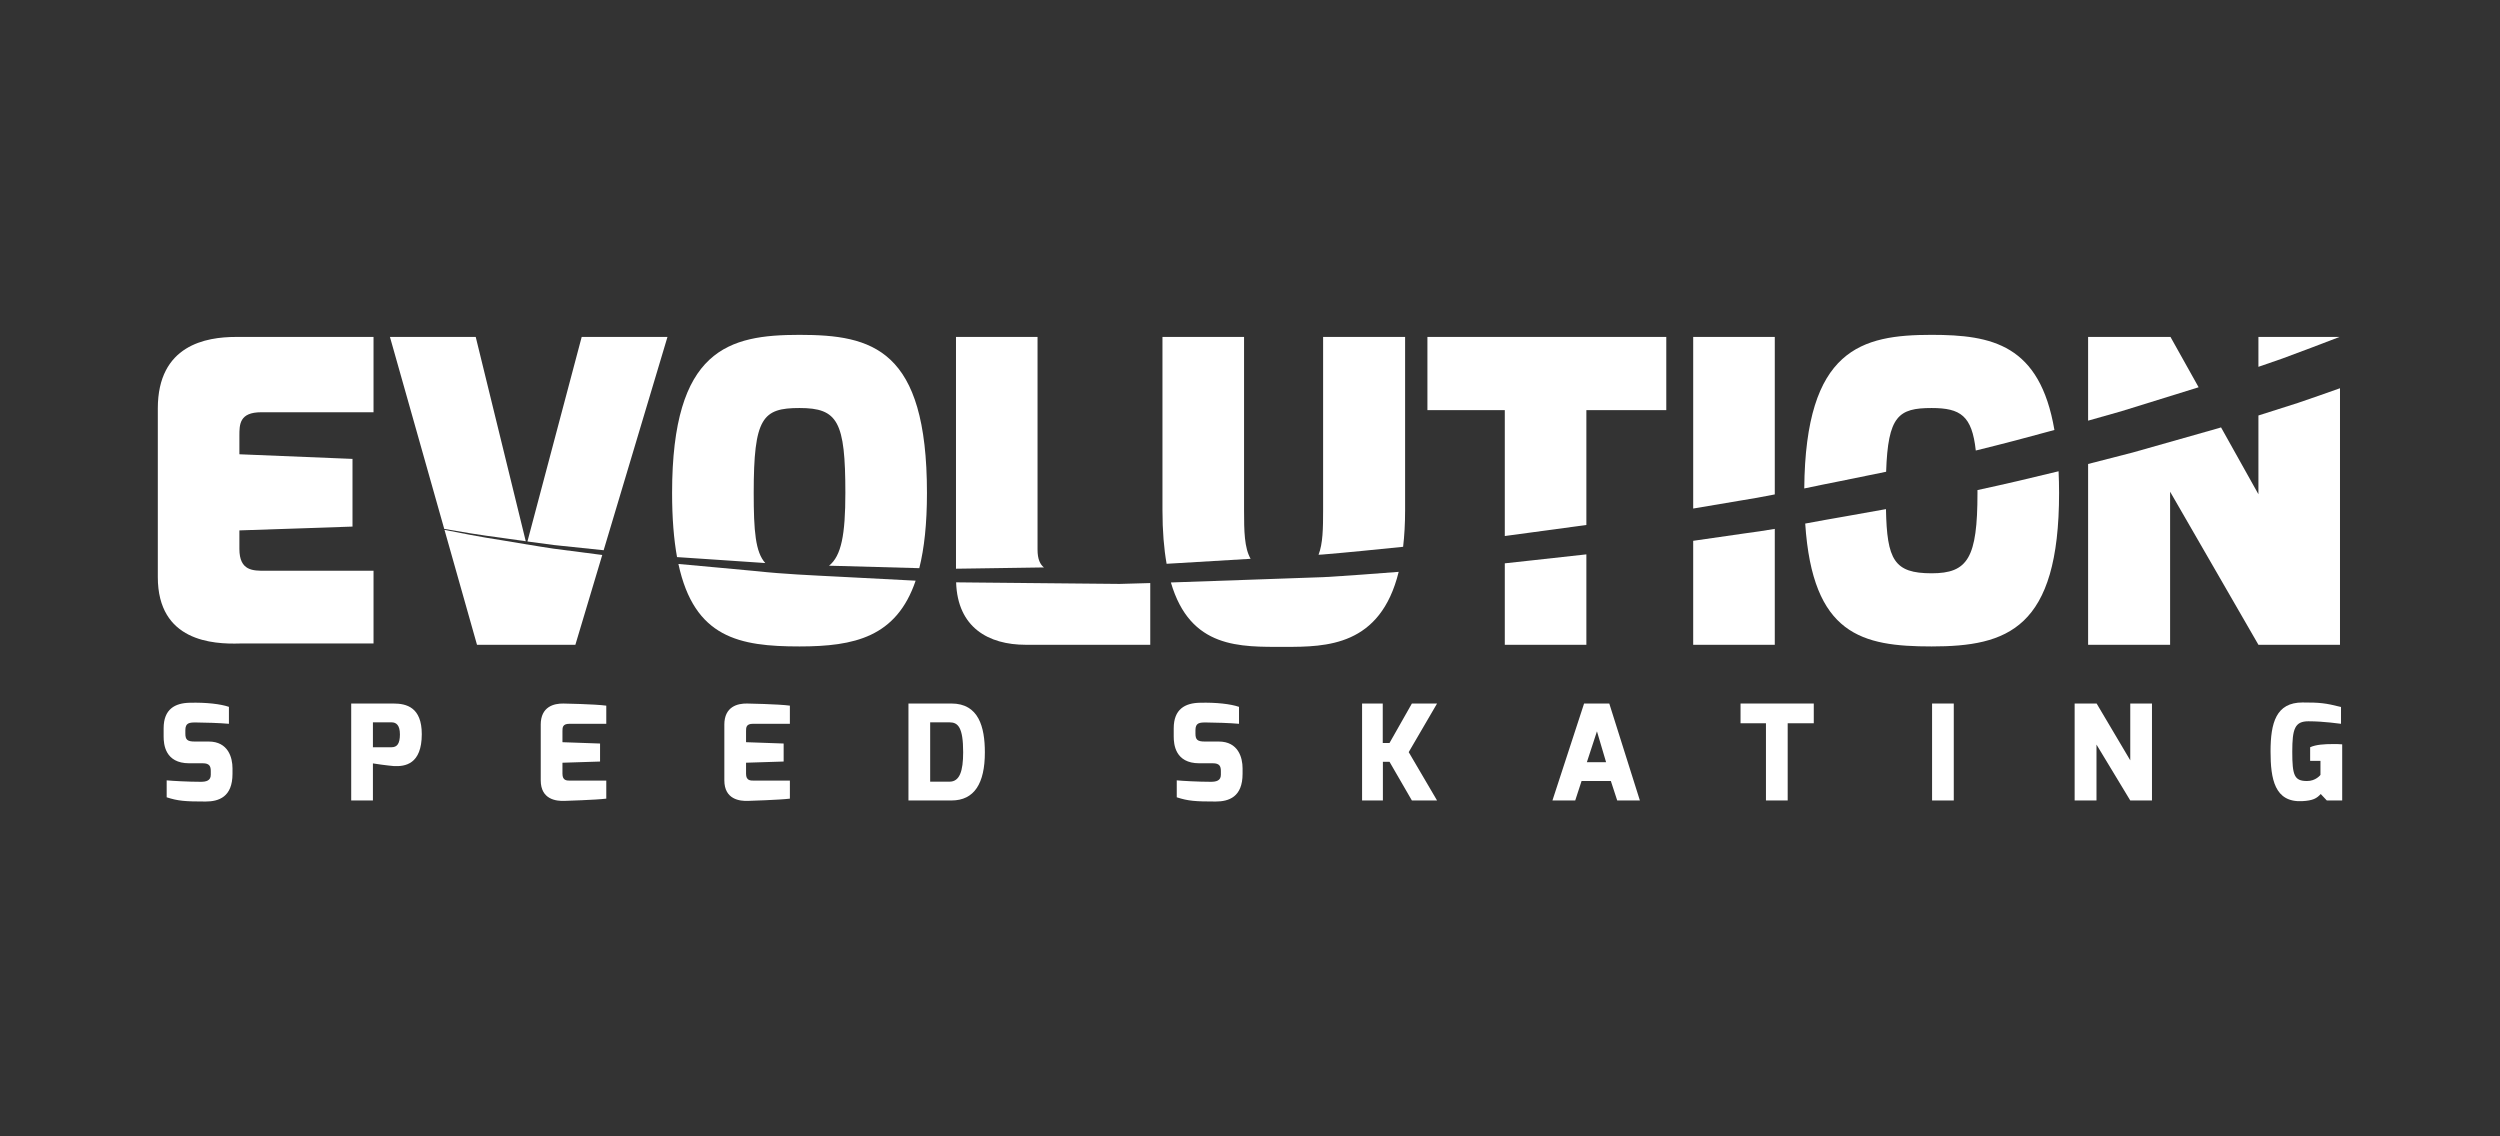
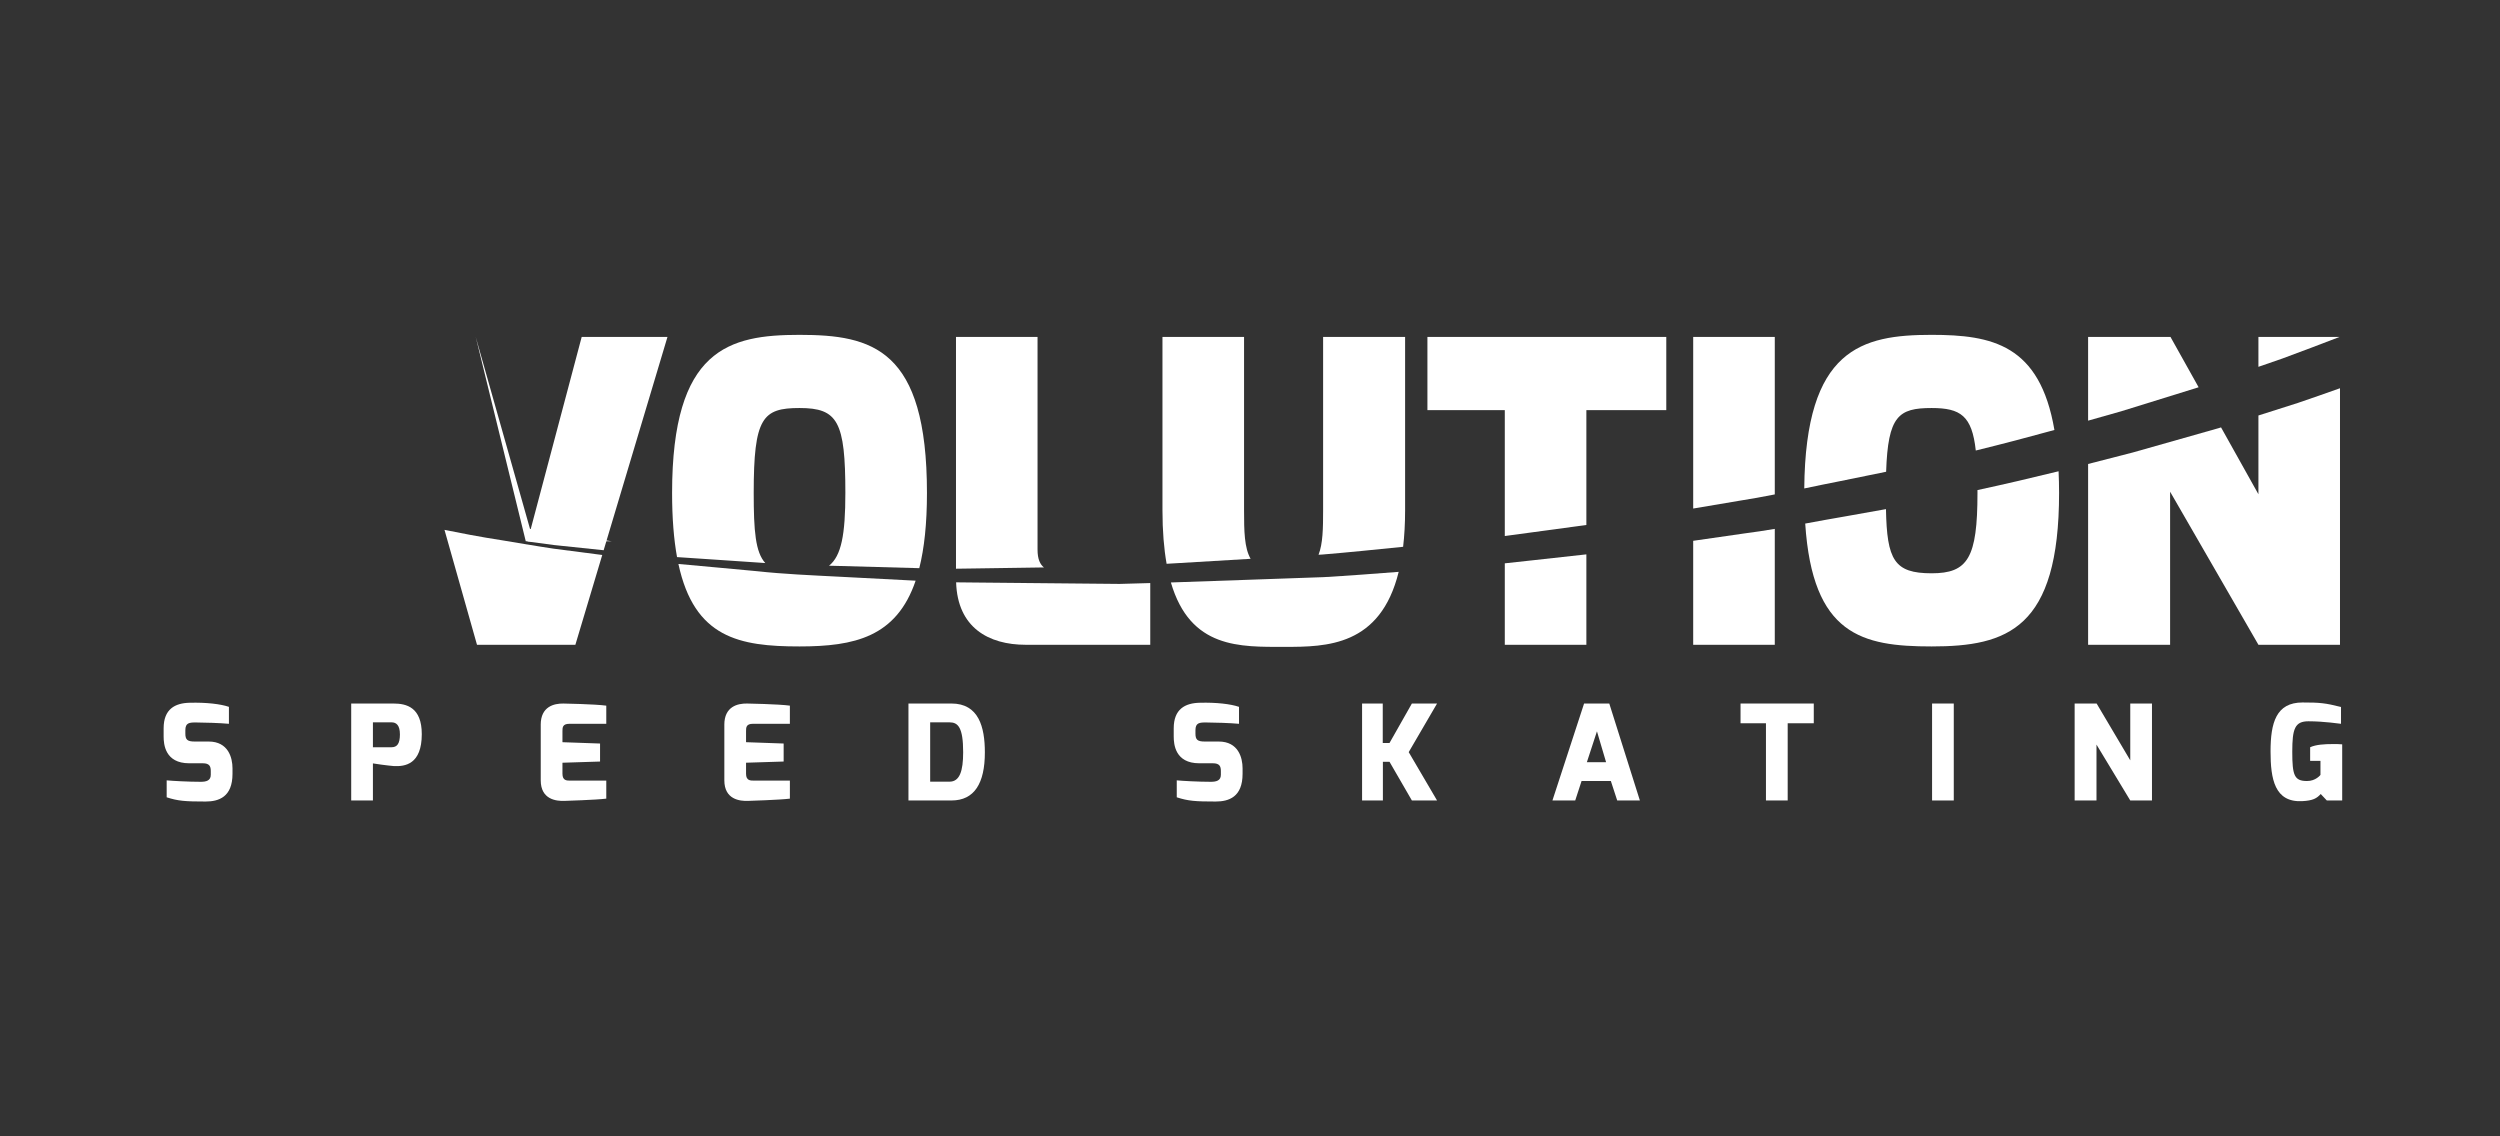
<svg xmlns="http://www.w3.org/2000/svg" xmlns:ns1="http://sodipodi.sourceforge.net/DTD/sodipodi-0.dtd" xmlns:ns2="http://www.inkscape.org/namespaces/inkscape" version="1.1" id="svg1" width="220" height="100" viewBox="0 0 220 100" ns1:docname="ess.svg" ns2:version="1.4 (e7c3feb1, 2024-10-09)">
  <rect x="0" y="0" width="220" height="100" fill="#333333" stroke="none" />
  <defs id="defs1" />
  <ns1:namedview id="namedview1" pagecolor="#ffffff" bordercolor="#000000" borderopacity="0.25" ns2:showpageshadow="2" ns2:pageopacity="0.0" ns2:pagecheckerboard="0" ns2:deskcolor="#d1d1d1" ns2:export-bgcolor="#000000ff" ns2:zoom="2.6172355" ns2:cx="200.78438" ns2:cy="78.709004" ns2:window-width="1920" ns2:window-height="977" ns2:window-x="0" ns2:window-y="25" ns2:window-maximized="1" ns2:current-layer="group-R5">
    <ns2:page x="0" y="0" ns2:label="1" id="page1" width="220" height="100" margin="0" bleed="0" />
  </ns1:namedview>
  <g id="g1" ns2:groupmode="layer" ns2:label="1">
    <g id="group-R5" transform="translate(-8.788,-29.42)">
      <g id="g34" transform="translate(1.086,0.74)" style="fill:#ffffff">
-         <path id="path2" d="m 40.572,78.907 h -9.51 c -1.074,0 -2.294,0.036 -2.294,-1.924 v -1.628 l 9.954,-0.336 v -5.956 l -9.954,-0.407 v -1.629 c 0,-0.997 0,-2.069 1.925,-2.069 h 9.879 v -6.627 c -4.466,0 -12.1,0 -12.1,0 -2.628,0 -6.883,0.703 -6.883,6.291 v 14.84 c 0,5.661 4.836,5.92 7.241,5.845 0,0 7.828,0 11.742,0 v -6.4" style="fill:#ffffff;fill-opacity:1;fill-rule:nonzero;stroke:none;stroke-width:0.133" />
        <path id="path3" d="m 26.064,93.935 h -1.235 c -0.641,0 -0.816,-0.164 -0.816,-0.698 v -0.292 c 0,-0.652 0.325,-0.699 1.002,-0.686 0.583,0 2.086,0.045 2.832,0.116 v -1.492 c -0.758,-0.256 -1.993,-0.396 -3.438,-0.361 -1.306,0.024 -2.308,0.558 -2.308,2.25 v 0.722 c 0,0.664 0.117,2.355 2.249,2.355 h 1.201 c 0.571,0 0.699,0.255 0.699,0.676 v 0.337 c 0,0.513 -0.395,0.617 -0.885,0.617 -1.096,0 -2.53,-0.081 -2.996,-0.128 v 1.492 c 1.003,0.327 1.644,0.372 3.427,0.372 1.154,0 2.366,-0.395 2.366,-2.436 v -0.488 c 0,-0.933 -0.373,-2.355 -2.097,-2.355" style="fill:#ffffff;fill-opacity:1;fill-rule:nonzero;stroke:none;stroke-width:0.133" />
        <path id="path4" d="m 42.161,94.437 h -1.642 v -2.191 h 1.642 c 0.408,0 0.734,0.244 0.734,1.06 0,0.827 -0.256,1.131 -0.734,1.131 z m 0.176,-3.847 h -3.729 v 8.532 h 1.911 v -3.263 c 0.058,0.022 1.352,0.198 1.818,0.233 1.013,0.058 2.482,-0.152 2.482,-2.808 0,-2.377 -1.364,-2.693 -2.482,-2.693" style="fill:#ffffff;fill-opacity:1;fill-rule:nonzero;stroke:none;stroke-width:0.133" />
        <path id="path5" d="m 55.287,92.455 v 4.895 c 0,1.679 1.352,1.842 2.109,1.807 0,0 2.762,-0.083 3.659,-0.197 v -1.585 h -3.134 c -0.339,0 -0.723,0.011 -0.723,-0.607 v -0.968 l 3.309,-0.104 v -1.585 l -3.309,-0.117 v -0.967 c 0,-0.315 0,-0.652 0.606,-0.652 h 3.251 v -1.597 c -1.015,-0.139 -3.776,-0.186 -3.776,-0.186 -0.816,-0.011 -1.993,0.257 -1.993,1.865" style="fill:#ffffff;fill-opacity:1;fill-rule:nonzero;stroke:none;stroke-width:0.133" />
        <path id="path6" d="m 71.444,92.455 v 4.895 c 0,1.679 1.351,1.842 2.109,1.807 0,0 2.761,-0.083 3.659,-0.197 V 97.374 H 74.077 c -0.339,0 -0.723,0.011 -0.723,-0.607 v -0.968 l 3.309,-0.104 v -1.585 l -3.309,-0.117 v -0.967 c 0,-0.315 0,-0.652 0.605,-0.652 h 3.252 v -1.597 c -1.013,-0.139 -3.776,-0.186 -3.776,-0.186 -0.815,-0.011 -1.992,0.257 -1.992,1.865" style="fill:#ffffff;fill-opacity:1;fill-rule:nonzero;stroke:none;stroke-width:0.133" />
        <path id="path7" d="m 91.26,97.467 h -1.703 v -5.221 h 1.703 c 0.745,0 1.2,0.431 1.2,2.632 0,1.68 -0.315,2.589 -1.2,2.589 z m 0.173,-6.877 h -3.787 v 8.532 h 3.787 c 2.017,0 2.937,-1.515 2.937,-4.23 0,-2.249 -0.548,-4.302 -2.937,-4.302" style="fill:#ffffff;fill-opacity:1;fill-rule:nonzero;stroke:none;stroke-width:0.133" />
        <path id="path8" d="m 114.953,93.935 h -1.236 c -0.641,0 -0.815,-0.164 -0.815,-0.698 v -0.292 c 0,-0.652 0.325,-0.699 1.001,-0.686 0.583,0 2.085,0.045 2.832,0.116 v -1.492 c -0.757,-0.256 -1.993,-0.396 -3.439,-0.361 -1.305,0.024 -2.307,0.558 -2.307,2.25 v 0.722 c 0,0.664 0.116,2.355 2.248,2.355 h 1.201 c 0.572,0 0.7,0.255 0.7,0.676 v 0.337 c 0,0.513 -0.397,0.617 -0.887,0.617 -1.096,0 -2.528,-0.081 -2.995,-0.128 v 1.492 c 1.003,0.327 1.644,0.372 3.425,0.372 1.155,0 2.367,-0.395 2.367,-2.436 v -0.488 c 0,-0.933 -0.373,-2.355 -2.097,-2.355" style="fill:#ffffff;fill-opacity:1;fill-rule:nonzero;stroke:none;stroke-width:0.133" />
        <path id="path9" d="m 131.948,90.59 -1.969,3.473 h -0.595 v -3.473 h -1.819 v 8.532 h 1.831 v -3.404 h 0.583 l 1.969,3.404 h 2.215 l -2.495,-4.255 2.495,-4.277 h -2.215" style="fill:#ffffff;fill-opacity:1;fill-rule:nonzero;stroke:none;stroke-width:0.133" />
        <path id="path10" d="m 147.347,95.752 0.887,-2.715 0.803,2.715 z m -0.245,-5.163 -2.785,8.532 h 2.005 l 0.559,-1.713 h 2.576 l 0.559,1.713 h 1.995 l -2.693,-8.532 h -2.215" style="fill:#ffffff;fill-opacity:1;fill-rule:nonzero;stroke:none;stroke-width:0.133" />
        <path id="path11" d="m 160.869,92.327 h 2.237 v 6.794 h 1.912 v -6.794 h 2.296 v -1.737 h -6.445 v 1.737" style="fill:#ffffff;fill-opacity:1;fill-rule:nonzero;stroke:none;stroke-width:0.133" />
        <path id="path12" d="m 177.725,99.122 h 1.909 v -8.532 h -1.909 v 8.532" style="fill:#ffffff;fill-opacity:1;fill-rule:nonzero;stroke:none;stroke-width:0.133" />
        <path id="path13" d="m 195.165,95.59 -2.96,-5 h -1.935 v 8.532 h 1.923 v -4.918 l 2.972,4.918 h 1.911 v -8.532 h -1.911 v 5" style="fill:#ffffff;fill-opacity:1;fill-rule:nonzero;stroke:none;stroke-width:0.133" />
        <path id="path14" d="m 210.995,94.437 v 1.2 h 0.908 v 1.236 c 0,0 -0.419,0.548 -1.188,0.536 -1.119,0 -1.293,-0.503 -1.293,-2.576 0,-2.016 0.221,-2.68 1.423,-2.68 1.396,0 2.796,0.221 2.865,0.221 v -1.48 c -1.387,-0.349 -1.853,-0.396 -3.391,-0.396 -2.319,0 -2.809,1.783 -2.809,4.311 0,2.425 0.361,4.488 2.775,4.372 0.967,-0.048 1.292,-0.247 1.641,-0.629 l 0.536,0.57 h 1.353 v -4.941 c -0.28,-0.024 -0.536,-0.024 -0.793,-0.024 -0.803,0 -1.515,0.047 -2.027,0.28" style="fill:#ffffff;fill-opacity:1;fill-rule:nonzero;stroke:none;stroke-width:0.133" />
-         <path id="path15" d="m 53.969,76.31 -4.403,-17.979 h -7.549 l 4.777,16.892 c 1.349,0.236 3.093,0.537 5.211,0.809 0.622,0.086 1.282,0.18 1.965,0.277" style="fill:#ffffff;fill-opacity:1;fill-rule:nonzero;stroke:none;stroke-width:0.133" />
+         <path id="path15" d="m 53.969,76.31 -4.403,-17.979 l 4.777,16.892 c 1.349,0.236 3.093,0.537 5.211,0.809 0.622,0.086 1.282,0.18 1.965,0.277" style="fill:#ffffff;fill-opacity:1;fill-rule:nonzero;stroke:none;stroke-width:0.133" />
        <path id="path16" d="m 54.117,76.331 c 0.748,0.104 1.529,0.212 2.345,0.313 1.357,0.141 2.828,0.296 4.362,0.456 l 5.616,-18.769 h -7.549 l -4.775,18" style="fill:#ffffff;fill-opacity:1;fill-rule:nonzero;stroke:none;stroke-width:0.133" />
        <path id="path17" d="m 60.7,77.518 c -1.505,-0.195 -2.949,-0.381 -4.281,-0.555 -0.827,-0.121 -1.616,-0.252 -2.369,-0.378 l -0.007,0.028 -0.007,-0.029 c -0.72,-0.121 -1.41,-0.237 -2.064,-0.343 -2.092,-0.321 -3.817,-0.664 -5.155,-0.932 l 2.86,10.111 h 8.658 l 2.365,-7.903" style="fill:#ffffff;fill-opacity:1;fill-rule:nonzero;stroke:none;stroke-width:0.133" />
        <path id="path18" d="m 75.047,78.228 c -0.869,-0.961 -1.019,-2.815 -1.019,-6.169 0,-6.624 0.777,-7.473 4.033,-7.473 3.368,0 4.033,1.185 4.033,7.473 0,3.672 -0.352,5.535 -1.437,6.404 0.331,0.008 0.66,0.016 0.993,0.025 2.248,0.061 4.573,0.126 6.949,0.191 0.439,-1.744 0.675,-3.914 0.675,-6.62 0,-12.692 -4.812,-13.912 -11.213,-13.912 -6.216,0 -11.215,1.22 -11.215,13.912 0,2.228 0.152,4.086 0.435,5.645 2.255,0.16 4.627,0.3 7.117,0.479 0.213,0.019 0.433,0.029 0.648,0.045" style="fill:#ffffff;fill-opacity:1;fill-rule:nonzero;stroke:none;stroke-width:0.133" />
        <path id="path19" d="m 81.605,79.433 c -2.511,-0.129 -4.939,-0.232 -7.26,-0.485 -2.427,-0.236 -4.743,-0.429 -6.943,-0.639 1.401,6.504 5.361,7.258 10.659,7.258 4.817,0 8.531,-0.816 10.217,-5.787 -2.277,-0.119 -4.513,-0.235 -6.673,-0.347" style="fill:#ffffff;fill-opacity:1;fill-rule:nonzero;stroke:none;stroke-width:0.133" />
        <path id="path20" d="m 91.829,58.331 v 20.396 c 0.543,-0.006 1.085,-0.013 1.633,-0.023 1.365,-0.02 2.748,-0.04 4.147,-0.061 0.645,-0.009 1.304,-0.018 1.956,-0.029 -0.333,-0.268 -0.559,-0.728 -0.559,-1.556 V 58.331 h -7.177" style="fill:#ffffff;fill-opacity:1;fill-rule:nonzero;stroke:none;stroke-width:0.133" />
        <path id="path21" d="m 97.621,79.982 c -1.407,-0.013 -2.796,-0.027 -4.169,-0.04 -0.541,-0.005 -1.076,-0.009 -1.611,-0.017 0.123,3.969 2.84,5.496 6.131,5.496 h 10.953 v -5.432 c -0.9,0.027 -1.804,0.055 -2.697,0.076 -2.921,-0.027 -5.795,-0.056 -8.607,-0.082" style="fill:#ffffff;fill-opacity:1;fill-rule:nonzero;stroke:none;stroke-width:0.133" />
        <path id="path22" d="m 117.179,73.578 v -15.247 h -7.18 v 15.247 c 0,1.84 0.131,3.395 0.365,4.716 2.435,-0.137 4.904,-0.288 7.392,-0.439 -0.552,-0.963 -0.577,-2.422 -0.577,-4.277" style="fill:#ffffff;fill-opacity:1;fill-rule:nonzero;stroke:none;stroke-width:0.133" />
        <path id="path23" d="m 131.351,73.578 v -15.247 h -7.215 v 15.247 c 0,1.6 -0.021,2.947 -0.403,3.92 0.117,-0.006 0.236,-0.015 0.356,-0.021 2.325,-0.191 4.705,-0.439 7.087,-0.679 0.113,-0.965 0.175,-2.032 0.175,-3.22" style="fill:#ffffff;fill-opacity:1;fill-rule:nonzero;stroke:none;stroke-width:0.133" />
        <path id="path24" d="m 130.787,79.003 c -2.2,0.168 -4.391,0.339 -6.604,0.465 -4.549,0.149 -9.039,0.329 -13.443,0.469 1.711,5.848 6.085,5.668 10.027,5.668 3.661,0 8.409,-0.054 10.02,-6.603" style="fill:#ffffff;fill-opacity:1;fill-rule:nonzero;stroke:none;stroke-width:0.133" />
        <path id="path25" d="m 133.315,64.771 h 6.809 v 11.079 c 0.777,-0.107 1.555,-0.215 2.332,-0.315 1.616,-0.219 3.231,-0.439 4.847,-0.657 V 64.771 h 7.032 v -6.44 h -21.02 v 6.44" style="fill:#ffffff;fill-opacity:1;fill-rule:nonzero;stroke:none;stroke-width:0.133" ns1:nodetypes="cccccccccc" />
        <path id="path26" d="m 147.303,77.464 c -1.523,0.167 -3.043,0.336 -4.567,0.504 -0.872,0.091 -1.741,0.19 -2.612,0.285 v 7.167 h 7.179 v -7.956" style="fill:#ffffff;fill-opacity:1;fill-rule:nonzero;stroke:none;stroke-width:0.133" />
        <path id="path27" d="m 163.883,58.331 h -7.18 v 15.101 c 1.339,-0.225 2.687,-0.454 4.016,-0.678 1.063,-0.162 2.116,-0.36 3.164,-0.565 v -13.859" style="fill:#ffffff;fill-opacity:1;fill-rule:nonzero;stroke:none;stroke-width:0.133" />
        <path id="path28" d="m 156.703,85.421 h 7.18 V 75.222 c -0.892,0.149 -1.785,0.287 -2.687,0.402 -1.488,0.214 -2.995,0.431 -4.493,0.647 v 9.15" style="fill:#ffffff;fill-opacity:1;fill-rule:nonzero;stroke:none;stroke-width:0.133" />
        <path id="path29" d="m 181.719,71.807 c 0,0.087 0.001,0.164 0.001,0.252 0,5.737 -0.852,7.071 -4.036,7.071 -3.297,0 -3.931,-1.175 -4.017,-5.647 -1.152,0.205 -2.305,0.412 -3.469,0.619 -1.208,0.205 -2.421,0.429 -3.637,0.652 0.644,9.801 4.988,10.813 11.124,10.813 6.663,0 11.216,-1.554 11.216,-13.508 0,-0.669 -0.017,-1.3 -0.044,-1.907 -2.331,0.575 -4.711,1.13 -7.137,1.655" style="fill:#ffffff;fill-opacity:1;fill-rule:nonzero;stroke:none;stroke-width:0.133" />
        <path id="path30" d="m 173.681,70.195 c 0.163,-4.912 1.085,-5.609 4.003,-5.609 2.552,0 3.552,0.683 3.887,3.74 2.359,-0.579 4.664,-1.185 6.92,-1.807 -1.284,-7.525 -5.495,-8.372 -10.807,-8.372 -6.149,0 -11.101,1.203 -11.207,13.517 1.044,-0.217 2.085,-0.436 3.123,-0.637 1.371,-0.278 2.731,-0.556 4.081,-0.832" style="fill:#ffffff;fill-opacity:1;fill-rule:nonzero;stroke:none;stroke-width:0.133" />
        <path id="path31" d="m 206.443,60.961 c 0.705,-0.245 1.419,-0.492 2.108,-0.73 1.751,-0.64 3.412,-1.282 5.029,-1.9 h -7.137 v 2.63" style="fill:#ffffff;fill-opacity:1;fill-rule:nonzero;stroke:none;stroke-width:0.133" />
        <path id="path32" d="m 198.707,58.331 h -7.252 v 7.367 c 0.975,-0.273 1.949,-0.549 2.905,-0.822 2.339,-0.727 4.609,-1.431 6.821,-2.116 l -2.475,-4.428" style="fill:#ffffff;fill-opacity:1;fill-rule:nonzero;stroke:none;stroke-width:0.133" />
        <path id="path33" d="m 213.62,62.845 c -1.207,0.429 -2.437,0.863 -3.712,1.295 -1.131,0.36 -2.287,0.728 -3.465,1.103 v 6.931 l -3.289,-5.884 c -0.079,0.024 -0.152,0.047 -0.229,0.072 -2.433,0.689 -4.952,1.404 -7.537,2.137 -1.293,0.336 -2.605,0.673 -3.932,1.011 V 85.421 h 7.215 V 71.95 l 7.773,13.471 h 7.177 V 62.845" style="fill:#ffffff;fill-opacity:1;fill-rule:nonzero;stroke:none;stroke-width:0.133" />
      </g>
    </g>
  </g>
</svg>